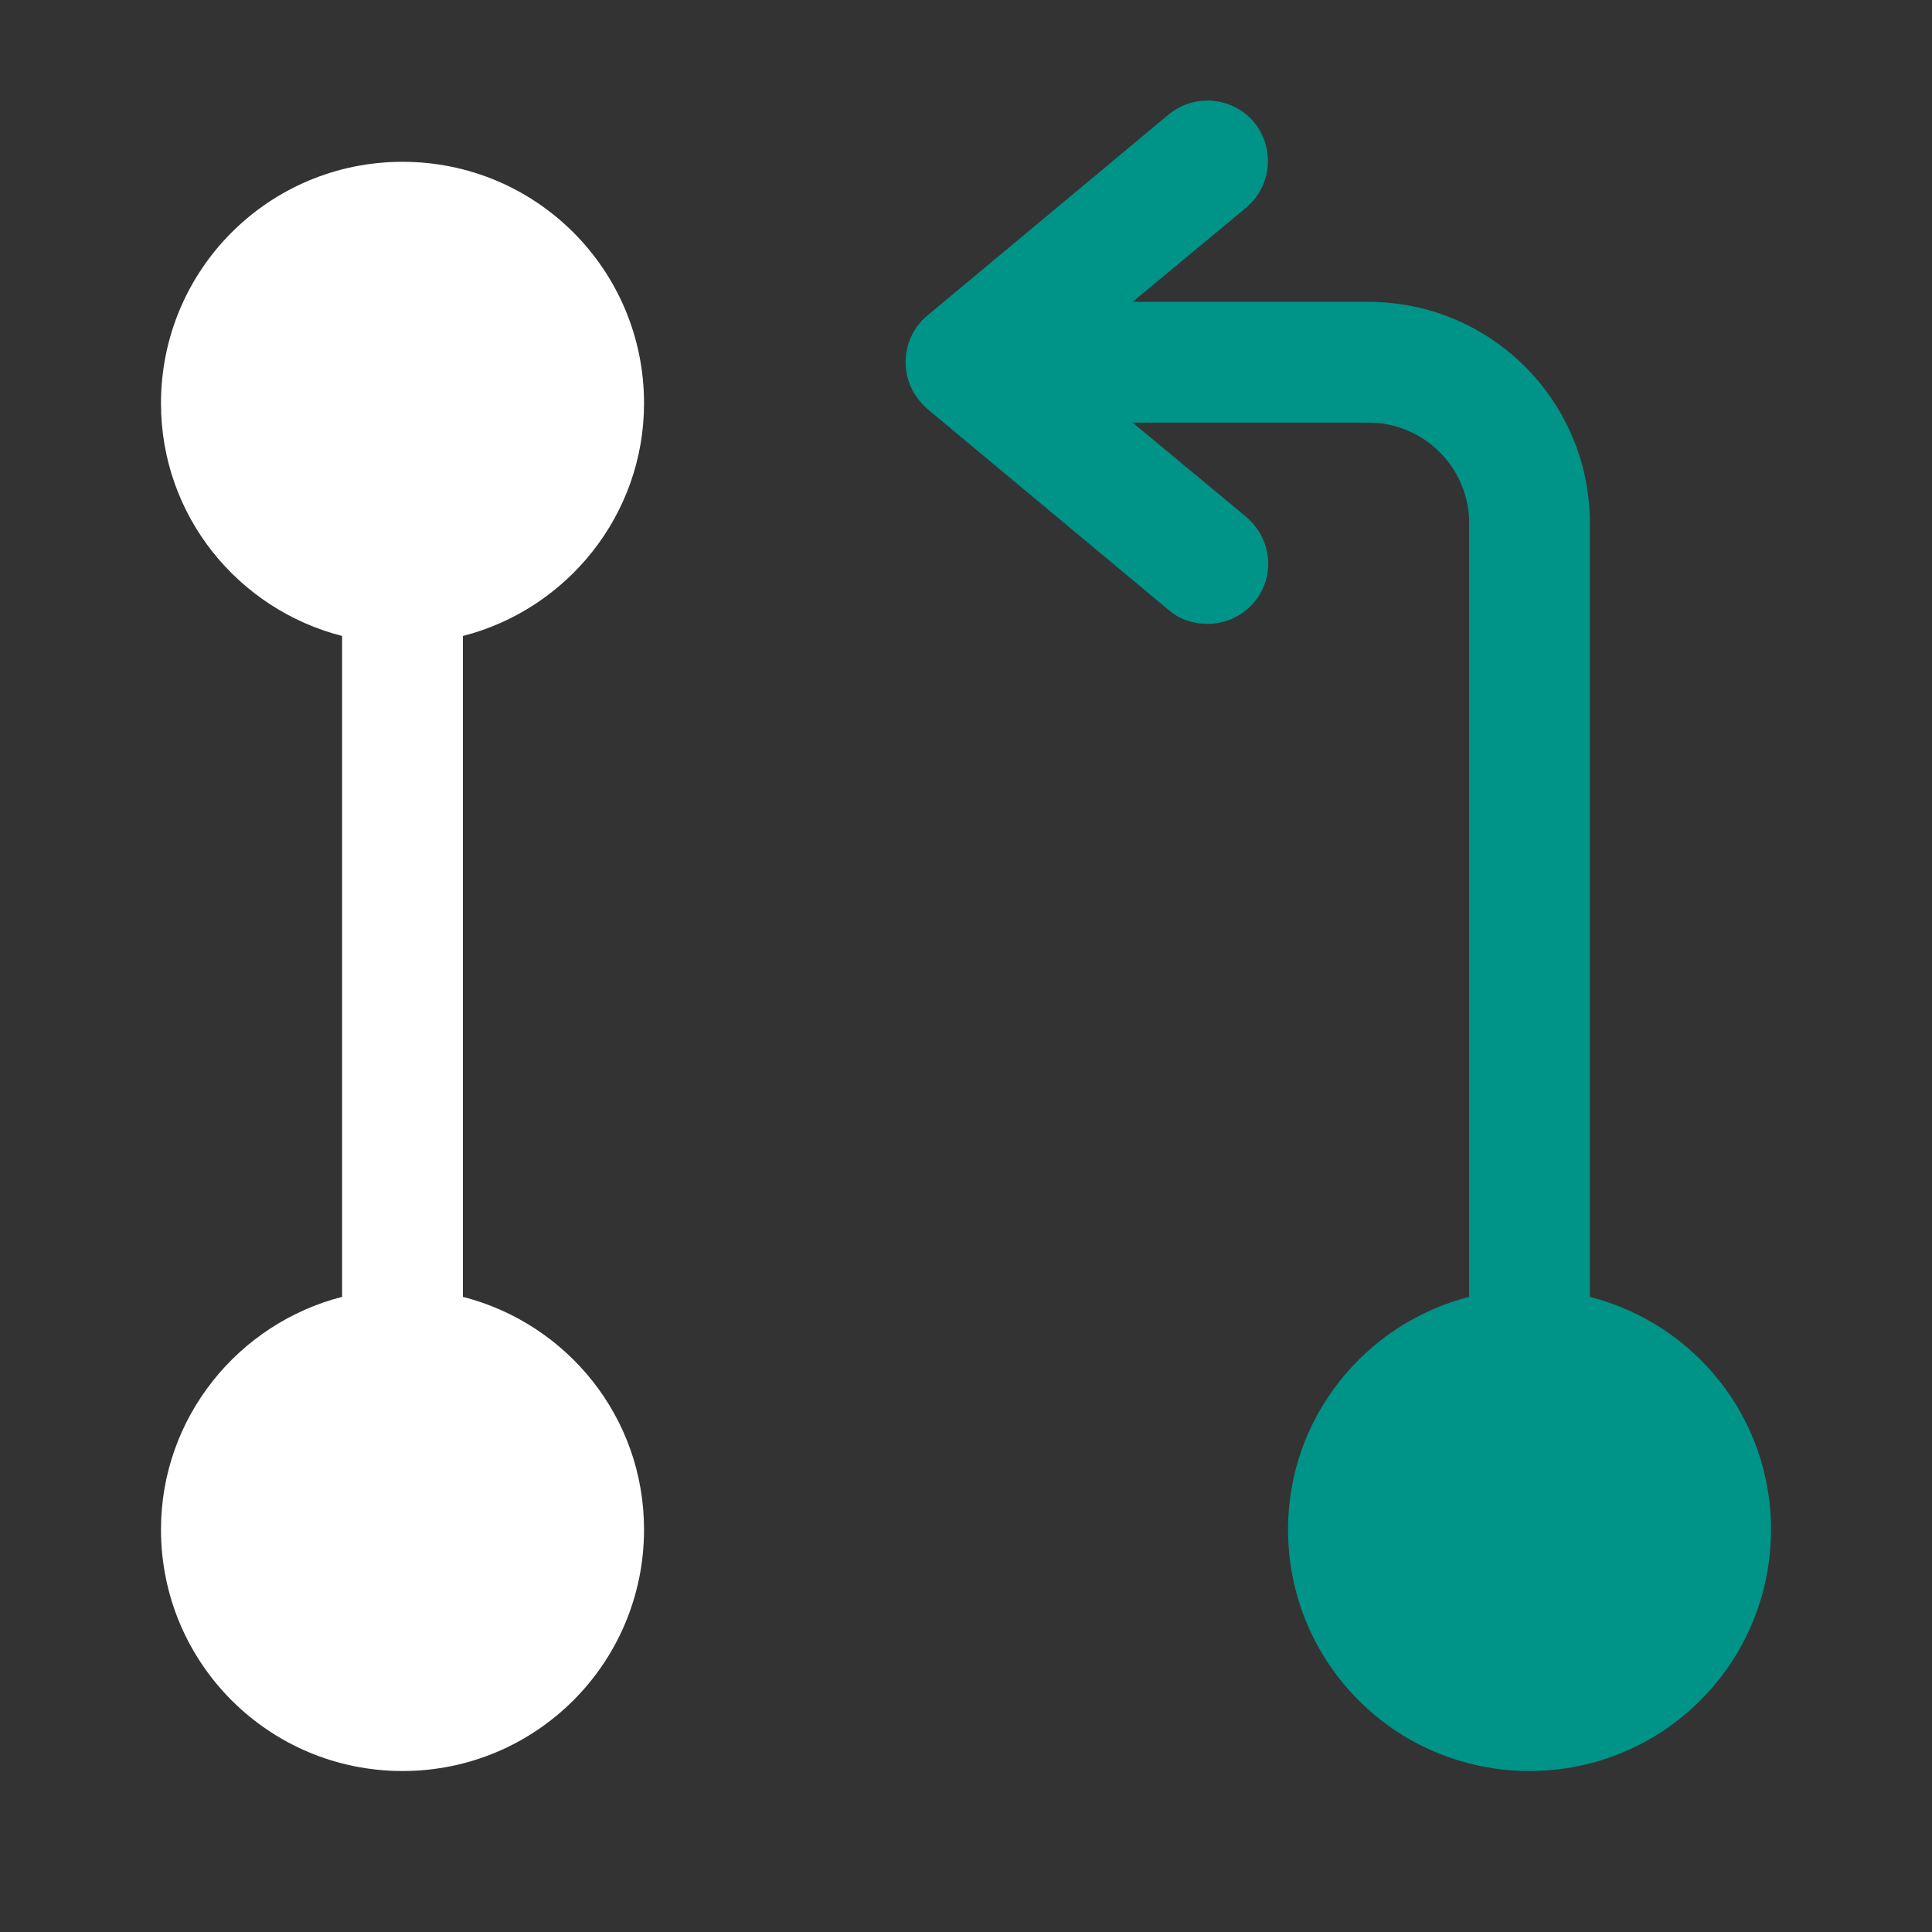
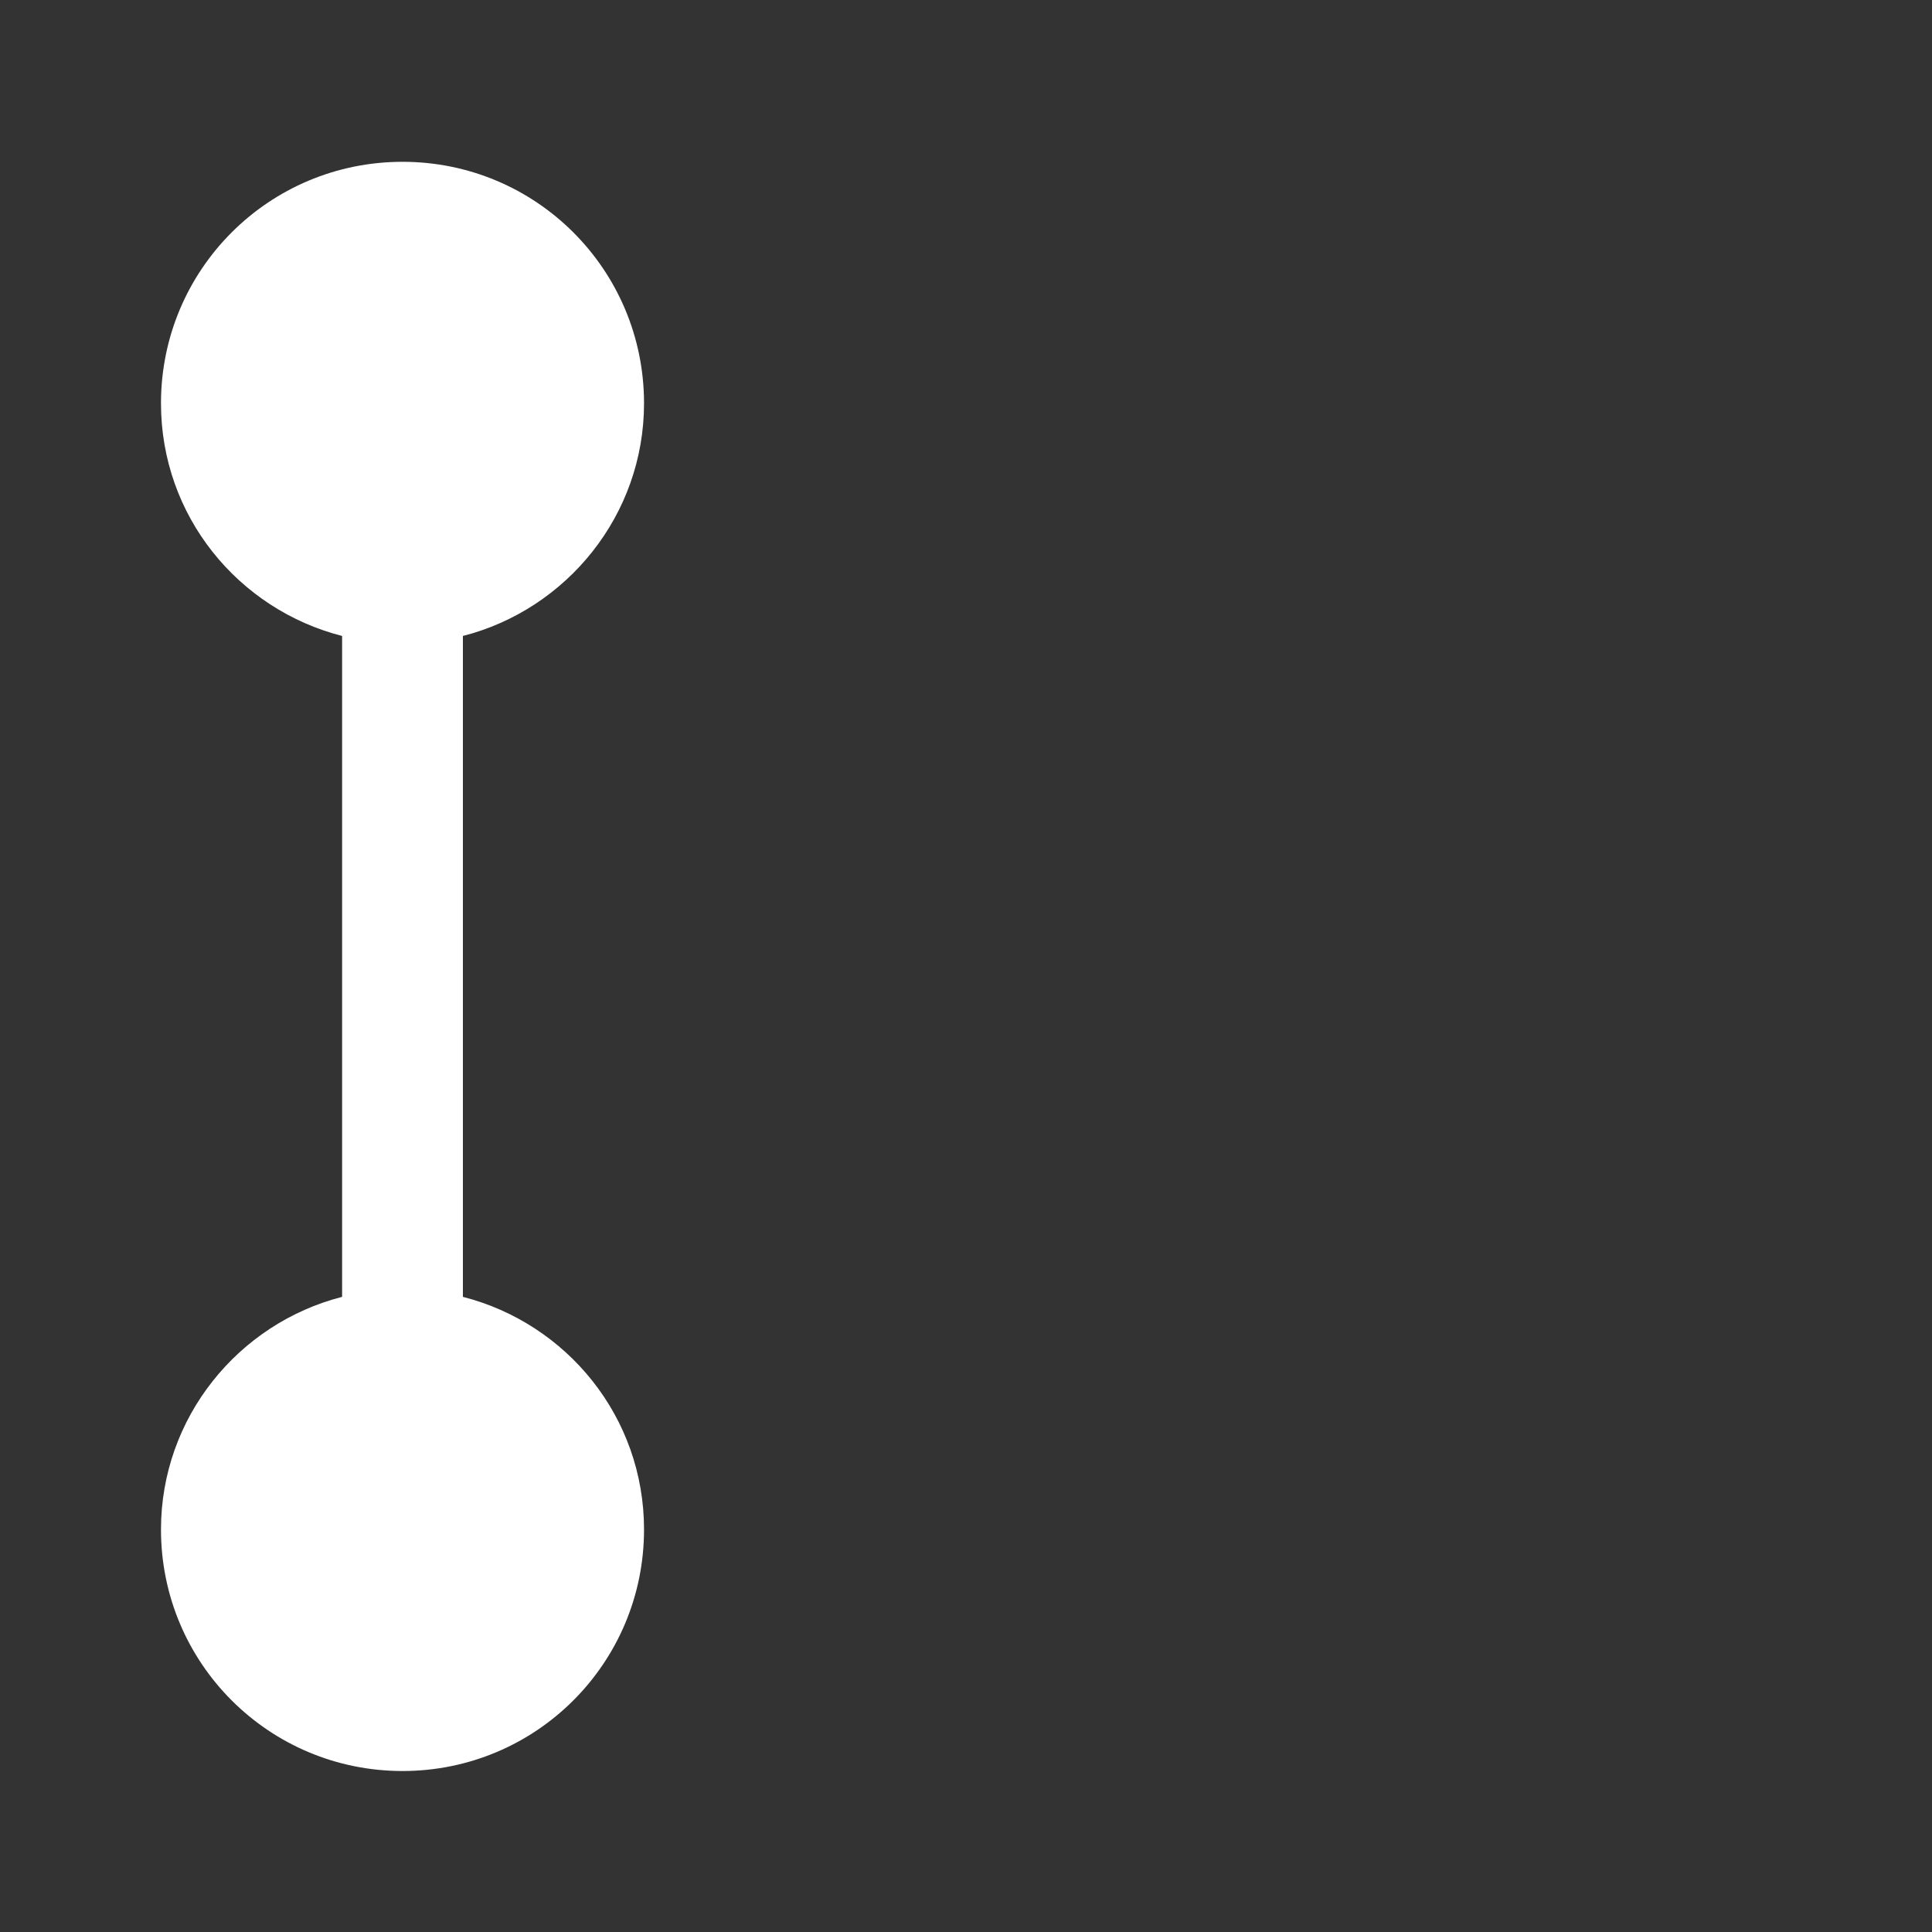
<svg xmlns="http://www.w3.org/2000/svg" width="40" height="40" viewBox="0 0 40 40" fill="none">
  <rect x="0" y="0" width="40" height="40" fill="#333333" stroke="none" />
  <path d="M9.584 26.85V13.167C11.733 12.617 13.334 10.667 13.334 8.35C13.334 5.583 11.1 3.35 8.334 3.35C5.567 3.35 3.333 5.583 3.333 8.35C3.333 10.683 4.934 12.617 7.083 13.167V26.85C4.934 27.4 3.333 29.35 3.333 31.667C3.333 34.433 5.567 36.667 8.334 36.667C11.1 36.667 13.334 34.433 13.334 31.667C13.334 29.333 11.733 27.4 9.584 26.85Z" fill="white" />
-   <path d="M32.917 26.85V10.833C32.917 8.3 30.867 6.25 28.333 6.25H23.45L25.8 4.3C26.333 3.85 26.4 3.067 25.967 2.533C25.517 2 24.733 1.933 24.2 2.367L19.2 6.533C18.917 6.767 18.75 7.117 18.75 7.5C18.75 7.883 18.917 8.217 19.2 8.467L24.2 12.633C24.433 12.833 24.717 12.917 25 12.917C25.35 12.917 25.717 12.767 25.967 12.467C26.417 11.933 26.333 11.15 25.8 10.7L23.45 8.75H28.333C29.483 8.75 30.417 9.683 30.417 10.833V26.85C28.267 27.4 26.667 29.35 26.667 31.667C26.667 34.433 28.9 36.667 31.667 36.667C34.433 36.667 36.667 34.433 36.667 31.667C36.667 29.333 35.067 27.4 32.917 26.85Z" fill="#009387" />
</svg>